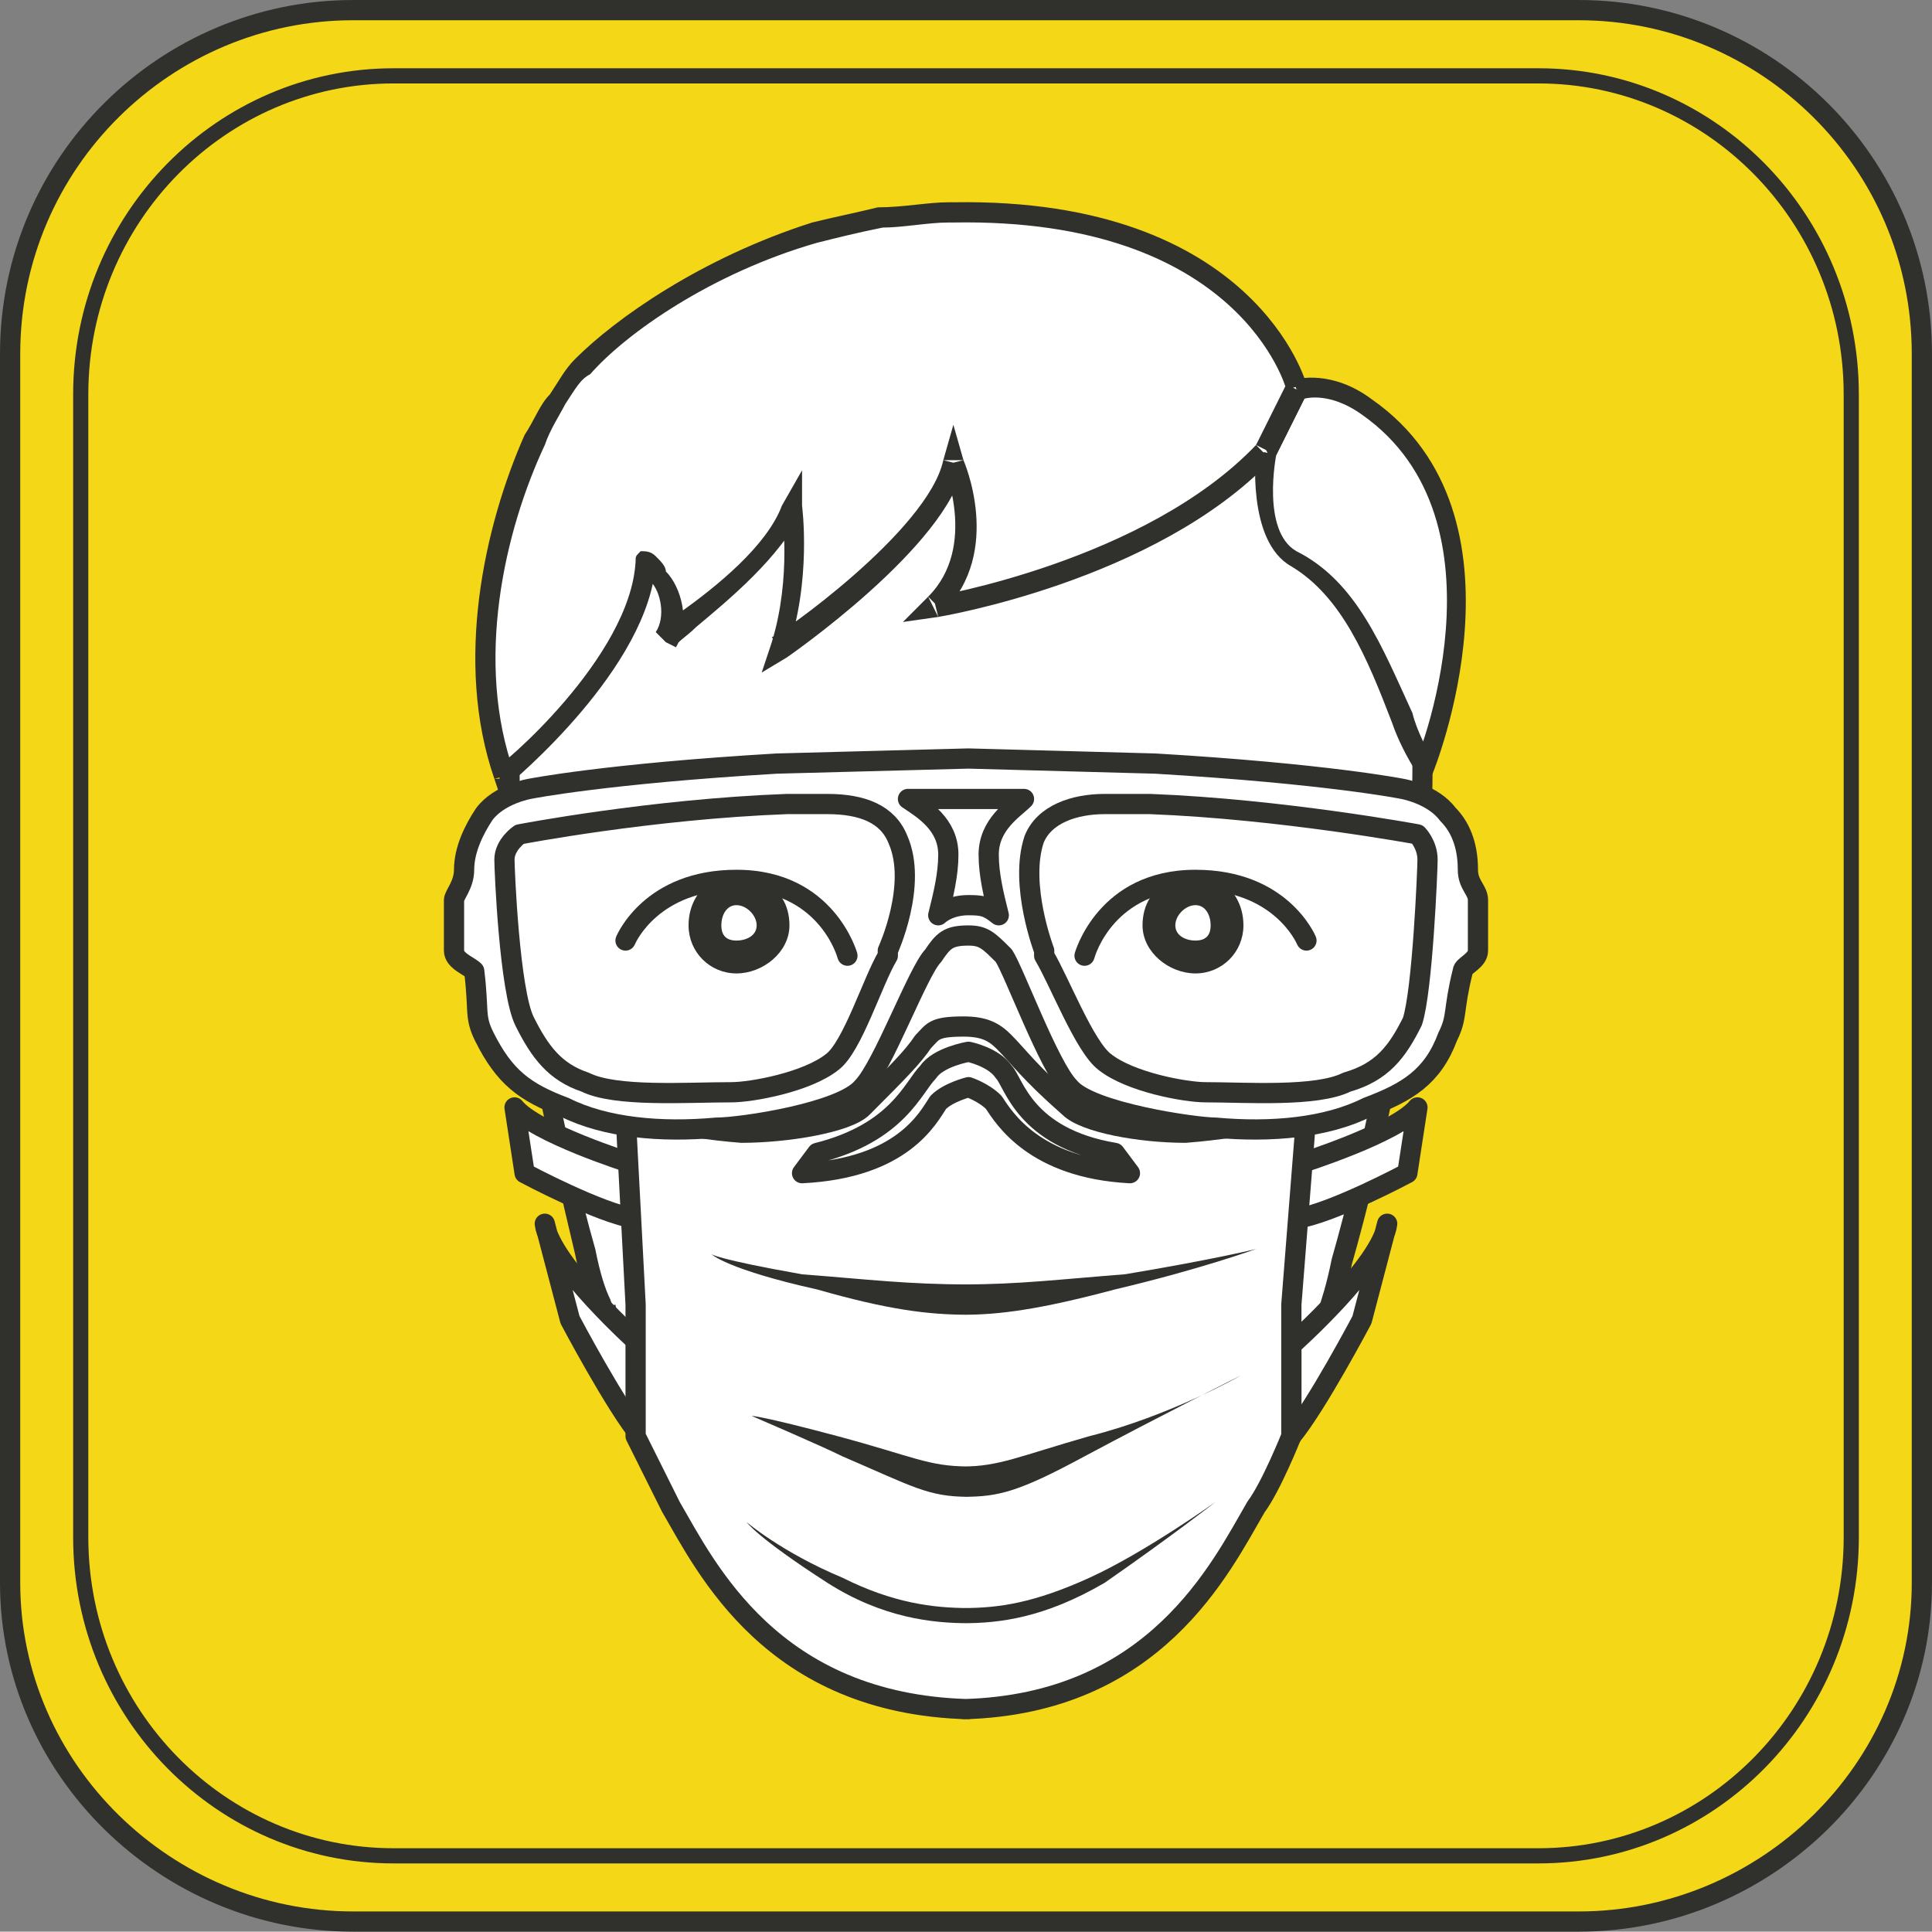
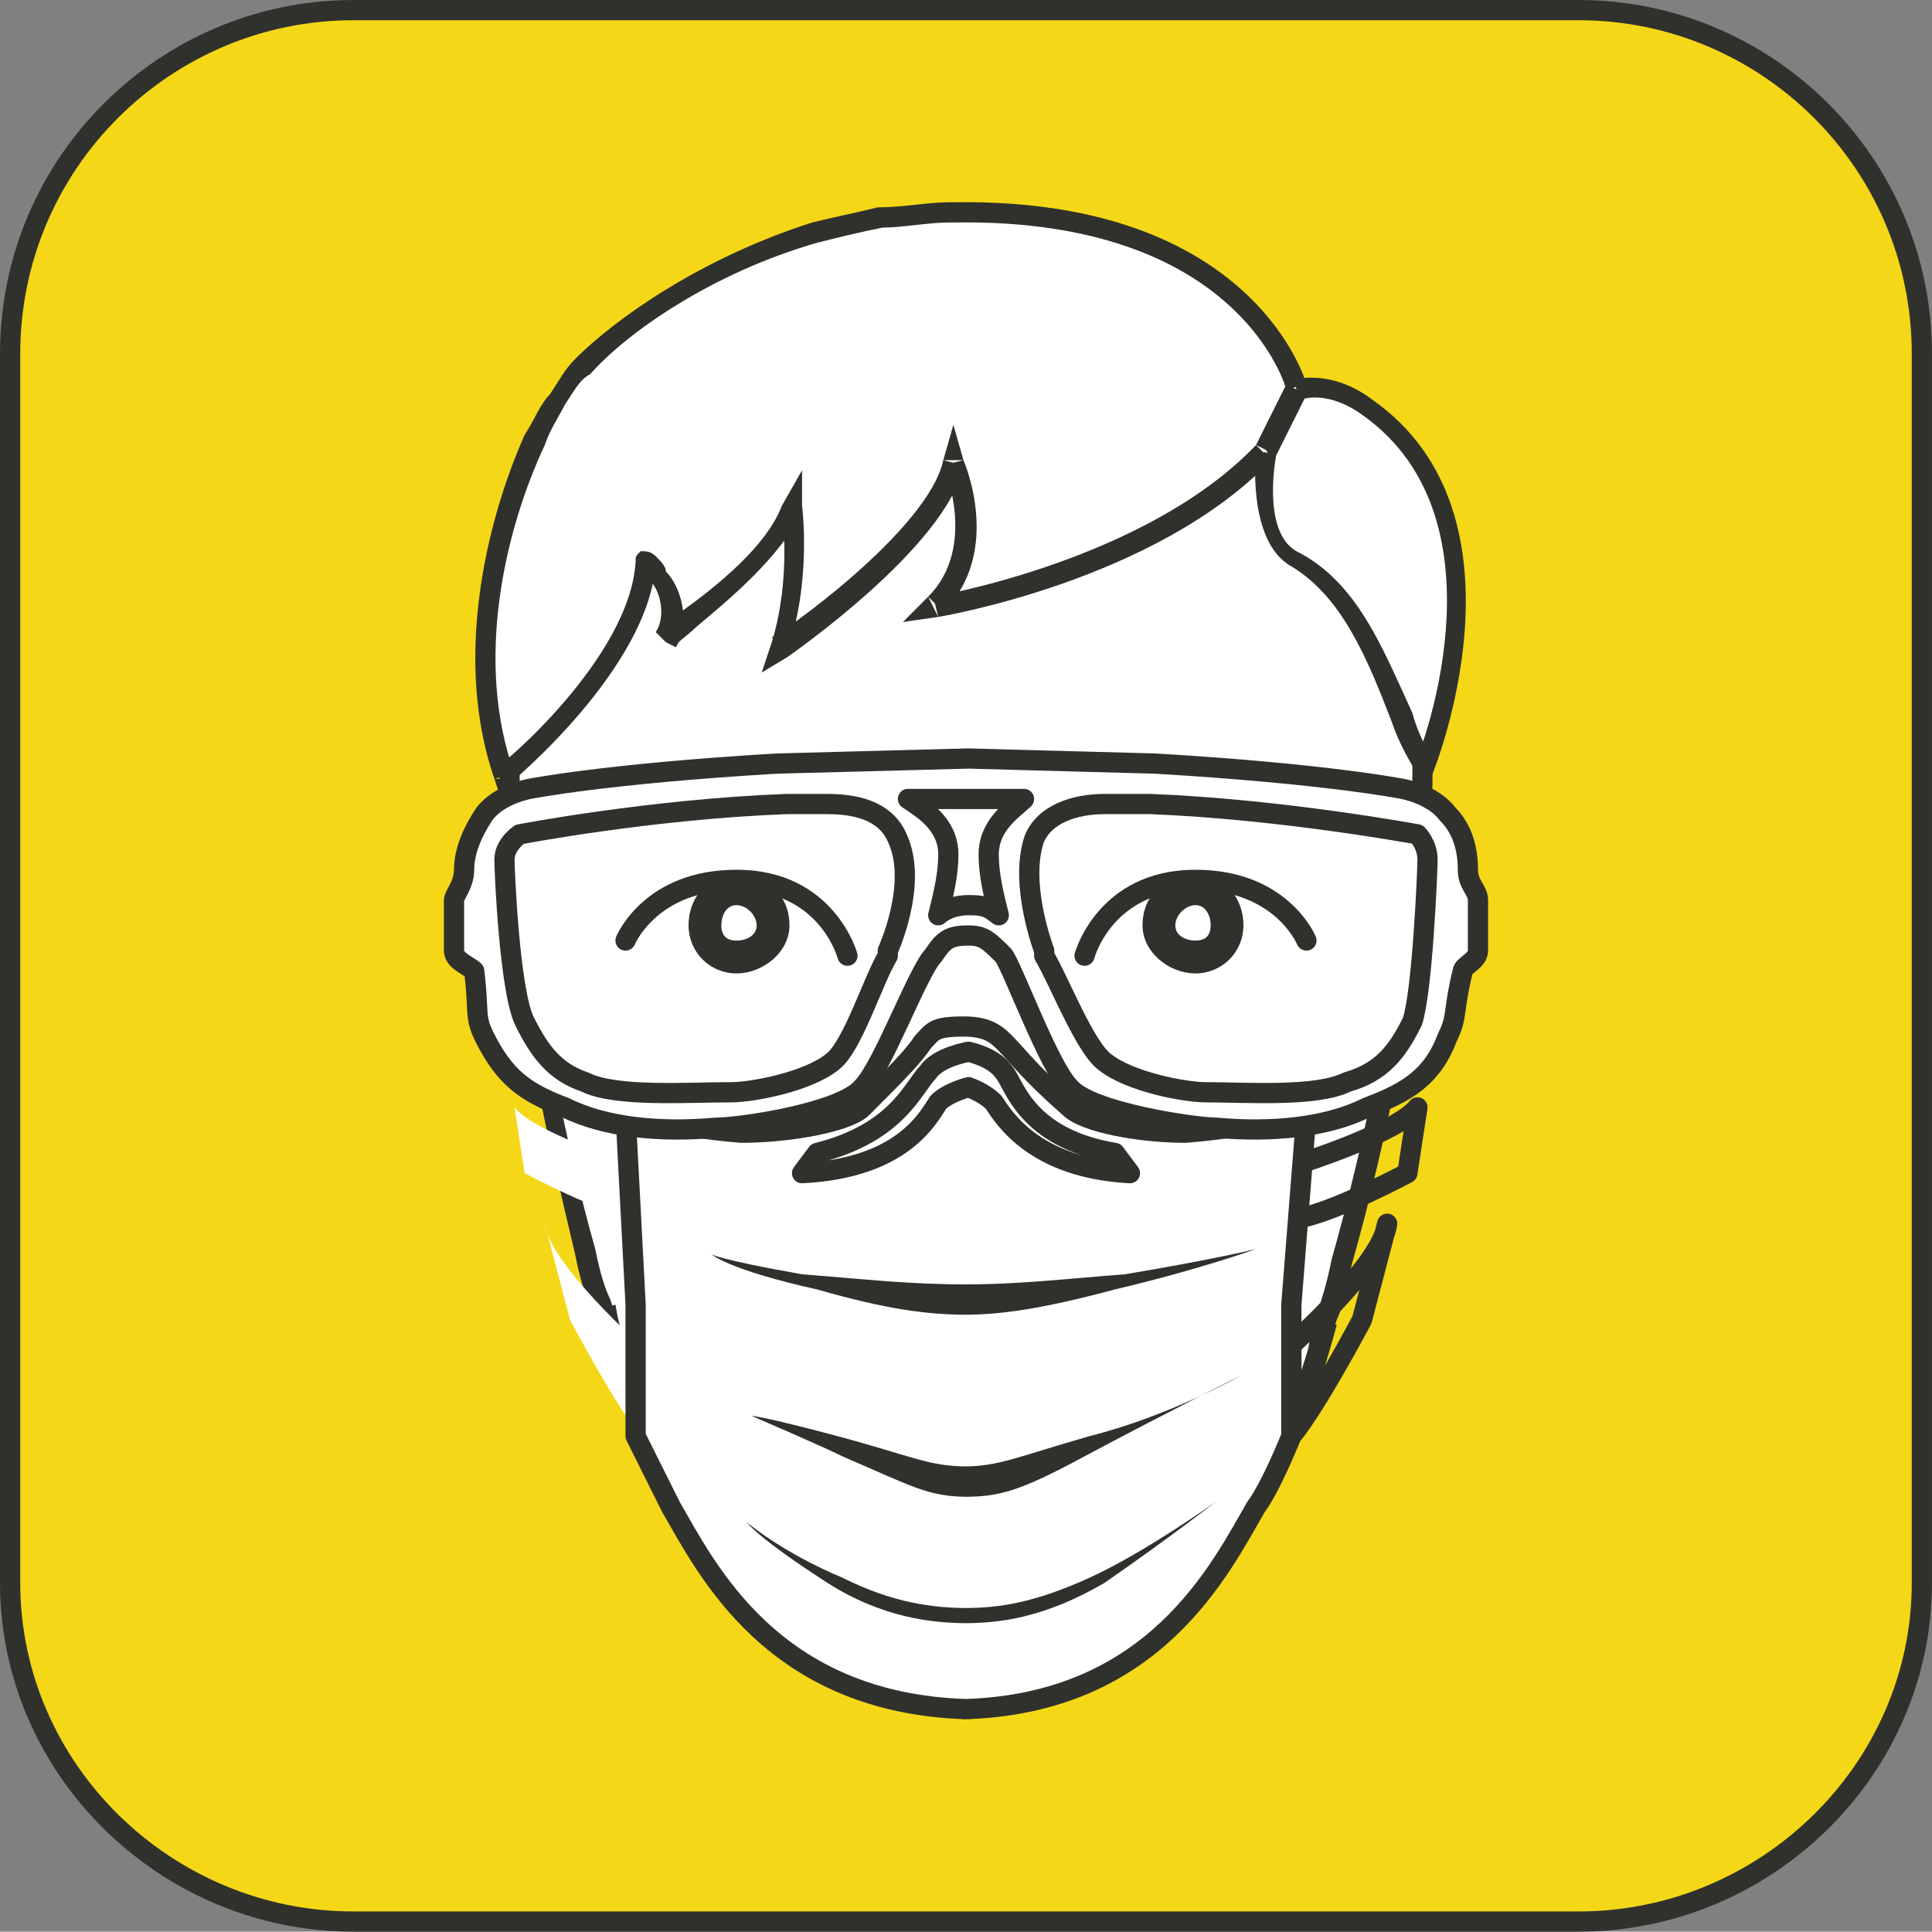
<svg xmlns="http://www.w3.org/2000/svg" xmlns:ns1="http://www.inkscape.org/namespaces/inkscape" xmlns:ns2="http://sodipodi.sourceforge.net/DTD/sodipodi-0.dtd" id="svg3213" version="1.1" ns1:version="0.48.1 " width="357.837" height="357.775" xml:space="preserve" ns2:docname="eyeprot.pdf">
  <rect width="100%" height="100%" fill="#808080" stroke="none" />
  <defs id="defs3217" />
  <ns2:namedview pagecolor="#ffffff" bordercolor="#666666" borderopacity="1" objecttolerance="10" gridtolerance="10" guidetolerance="10" ns1:pageopacity="0" ns1:pageshadow="2" ns1:window-width="640" ns1:window-height="480" id="namedview3215" showgrid="false" ns1:zoom="0.81336037" ns1:cx="178.91875" ns1:cy="178.8875" ns1:window-x="577" ns1:window-y="142" ns1:window-maximized="0" ns1:current-layer="g3221" />
  <g id="g3221" ns1:groupmode="layer" ns1:label="eyeprot" transform="matrix(1.25,0,0,-1.25,0,357.775)">
    <g id="g3223" transform="scale(0.24,0.24)">
      <path d="m 974.773,6.242 c 115.227,0 211.767,93.66 211.767,209.172 l 0,758.625 c 0,118.631 -96.54,212.291 -211.767,212.291 l -756.761,0 C 102.785,1186.33 6.246,1092.67 6.246,974.039 l 0,-758.625 C 6.246,99.902 102.785,6.242 218.012,6.242 l 756.761,0" style="fill:#f4d817;fill-opacity:1;fill-rule:nonzero;stroke:none" id="path3225" />
      <path d="m 974.773,6.242 c 115.227,0 211.767,93.66 211.767,209.172 l 0,758.625 c 0,118.631 -96.54,212.291 -211.767,212.291 l -756.761,0 C 102.785,1186.33 6.246,1092.67 6.246,974.039 l 0,-758.625 C 6.246,99.902 102.785,6.242 218.012,6.242 l 756.761,0 z" style="fill:none;stroke:#30312d;stroke-opacity:1;stroke-width:12.488;stroke-linecap:round;stroke-linejoin:round;stroke-miterlimit:10;stroke-dasharray:none" id="path3227" />
-       <path d="m 949.859,46.824 c 105.881,0 193.081,87.418 193.081,196.684 l 0,705.555 c 0,109.267 -87.2,196.687 -193.081,196.687 l -706.933,0 c -105.887,0 -193.082,-87.42 -193.082,-196.687 l 0,-705.555 c 0,-109.266 87.195,-196.684 193.082,-196.684 l 706.933,0 z" style="fill:none;stroke:#30312d;stroke-opacity:1;stroke-width:9.366;stroke-linecap:round;stroke-linejoin:round;stroke-miterlimit:10;stroke-dasharray:none" id="path3229" />
      <path d="M 373.723,383.996 C 407.98,243.508 476.492,143.609 597.945,143.609 c 115.231,0 183.746,96.782 221.114,234.141 -12.457,-49.949 59.171,181.074 59.171,340.293 0,231.02 -124.57,305.947 -280.285,305.947 -158.824,0 -283.39,-74.927 -283.39,-305.947 0,-156.098 71.625,-383.996 59.168,-334.047 l 0,0" style="fill:#ffffff;fill-opacity:1;fill-rule:nonzero;stroke:none" id="path3231" />
      <path d="m 379.953,387.117 0,0 -12.457,-3.121 0,0 12.457,3.121 z m 0,0 c 3.113,-18.73 9.34,-37.465 15.57,-56.191 l -12.457,-3.125 c -6.23,15.609 -12.457,37.461 -15.57,56.195 l 12.457,3.121 z m 15.57,-56.191 c 6.227,-18.735 12.457,-34.344 21.797,-49.953 l -12.457,-6.246 c -6.226,15.613 -15.57,34.343 -21.797,53.074 l 12.457,3.125 z m 21.797,-49.953 c 37.375,-81.172 96.543,-131.121 180.625,-131.121 l 0,-12.485 c -90.308,0 -152.593,53.071 -193.082,137.36 l 12.457,6.246 z m 180.625,-131.121 0,-12.485 0,12.485 z m 0,0 c 21.801,0 40.489,6.242 62.289,12.488 l 3.114,-12.488 c -21.801,-6.243 -43.602,-12.485 -65.403,-12.485 l 0,12.485 z m 62.289,12.488 c 12.454,3.121 21.797,9.363 34.258,15.609 l 6.223,-9.367 c -12.453,-6.242 -24.91,-12.488 -37.367,-18.73 l -3.114,12.488 z m 34.258,15.609 c 56.055,37.465 93.422,109.266 118.336,199.801 l 12.461,-3.121 C 800.375,280.973 759.887,209.168 700.715,168.582 l -6.223,9.367 z m 130.797,196.68 c -3.117,-3.121 -3.117,-3.121 -3.117,-3.121 l -12.453,0 c 0,0 0,3.121 3.109,6.242 l 12.461,-3.121 z m -3.117,-3.121 c -6.231,-49.949 -21.797,-34.34 -9.344,9.367 l 12.461,-3.125 c -18.687,-59.312 -24.914,-56.191 -15.57,-6.242 l 12.453,0 z m -9.344,9.367 c 3.113,9.363 6.231,18.73 9.344,34.34 l 12.461,-3.121 c -3.117,-15.61 -6.231,-28.098 -9.344,-34.344 l -12.461,3.125 z m 9.344,34.34 C 840.855,480.773 872,615.02 872,718.043 l 12.457,0 c 0,-106.148 -31.141,-240.391 -49.824,-305.949 l -12.461,3.121 z M 872,718.043 l 12.457,0 -12.457,0 z m 0,0 c 0,112.391 -31.145,187.312 -80.969,234.145 l 9.344,9.363 c 52.941,-46.828 84.082,-124.879 84.082,-243.508 l -12.457,0 z m -80.969,234.145 c -49.828,46.828 -118.343,65.562 -193.086,65.562 l 0,12.48 c 77.86,0 149.489,-18.73 202.43,-68.679 l -9.344,-9.363 z m -193.086,65.562 0,12.48 0,-12.48 z m 0,0 0,12.48 0,-12.48 z m 0,0 c -77.851,0 -146.367,-18.734 -196.195,-65.562 l -9.34,9.363 c 52.942,49.949 124.567,68.679 205.535,68.679 l 0,-12.48 z M 401.75,952.188 C 351.922,905.355 320.781,830.434 320.781,718.043 l -12.457,0 c 0,118.629 31.141,196.68 84.086,243.508 l 9.34,-9.363 z m -80.969,-234.145 -12.457,0 12.457,0 z m 0,0 c 0,-99.902 28.028,-231.023 46.715,-296.582 l -12.457,-3.121 c -15.574,65.558 -46.715,196.68 -46.715,299.703 l 12.457,0 z m 46.715,-296.582 c 3.113,-15.609 6.227,-24.977 9.34,-31.223 l -12.457,-6.242 c -3.113,9.367 -6.227,18.731 -9.34,34.344 l 12.457,3.121 z m -3.117,-37.465 12.457,6.242 c 12.457,-37.465 -3.113,-53.07 -9.34,-12.488 l 12.457,3.125 m -12.457,-3.125 c 0,0 0,3.125 0,6.246 l 12.457,3.121 c 0,-3.121 0,-6.242 0,-6.242 l -12.457,-3.125" style="fill:#30312d;fill-opacity:1;fill-rule:nonzero;stroke:none" id="path3233" />
      <path d="m 800.375,952.188 -18.684,-37.465 c 0,0 -6.23,-53.075 15.567,-68.684 46.715,-24.973 59.172,-78.047 80.972,-127.996 0,0 62.286,152.973 -34.257,221.656 -21.801,18.731 -43.598,12.489 -43.598,12.489 l 0,0" style="fill:#ffffff;fill-opacity:1;fill-rule:nonzero;stroke:none" id="path3235" />
      <path d="m 806.602,949.063 -18.688,-37.461 -12.453,6.242 18.684,37.465 12.457,-6.246 z m -31.141,-34.34 0,3.121 6.23,-3.121 m 6.223,-3.121 c 0,0 -9.336,-46.829 12.461,-59.317 l -3.117,-9.367 c -28.028,15.609 -21.797,71.805 -21.797,71.805 m 21.797,-71.805 0,3.121 m 3.117,6.246 c 37.371,-18.73 52.941,-59.316 71.625,-99.902 l -12.457,-6.246 c -15.57,40.59 -31.141,78.051 -62.285,96.781 l 3.117,9.367 z M 872,752.383 c 3.113,-12.488 9.344,-21.852 12.457,-31.219 l -9.344,-6.242 c -6.23,9.363 -12.453,21.851 -15.57,31.215 L 872,752.383 z m 12.457,-37.461 -6.227,-12.488 -3.117,12.488 3.117,3.121 6.227,-3.121 z M 872,718.043 c 3.113,3.121 62.285,152.973 -31.145,218.535 l 6.231,9.363 C 949.859,874.137 884.457,714.922 884.457,714.922 L 872,718.043 z m -31.145,218.535 0,0 3.118,3.121 -3.118,-3.121 z m 0,0 c -21.796,15.61 -37.367,9.363 -37.367,9.363 l -3.113,12.489 c 0,0 21.797,6.246 46.711,-12.489 l -6.231,-9.363 z m -46.71,18.731 3.113,3.121 3.117,0 0,-6.242 -6.23,3.121" style="fill:#30312d;fill-opacity:1;fill-rule:nonzero;stroke:none" id="path3237" />
      <path d="m 800.375,952.188 c 0,0 -28.031,112.382 -211.77,109.262 -109,-3.12 -196.195,-59.31 -230.453,-96.774 -31.14,-31.219 -80.972,-152.977 -46.714,-252.879 0,0 84.085,71.805 87.199,134.242 0,6.246 24.914,-28.094 12.457,-49.949 6.226,9.367 62.285,46.828 77.855,81.172 0,0 6.231,-43.707 -6.226,-84.293 0,0 96.539,65.558 105.882,115.511 0,0 21.801,-56.195 -12.457,-90.535 0,0 133.911,21.852 205.543,96.778 l 18.684,37.465" style="fill:#ffffff;fill-opacity:1;fill-rule:nonzero;stroke:none" id="path3239" />
      <path d="m 794.145,952.188 c 0,0 -28.028,106.142 -205.54,103.022 l 0,12.49 c 186.856,3.12 217.997,-112.391 217.997,-112.391 l -12.457,-3.121 z m -205.54,103.022 -3.117,0 0,12.49 3.117,0 0,-12.49 z m -3.117,0 c -12.453,0 -28.027,-3.12 -40.484,-3.12 l -3.113,12.48 c 15.57,0 31.144,3.13 43.597,3.13 l 0,-12.49 z m -40.484,-3.12 c -15.57,-3.13 -28.027,-6.25 -40.484,-9.37 l -3.114,12.49 c 12.457,3.12 28.028,6.24 40.485,9.36 l 3.113,-12.48 z m -40.484,-9.37 C 439.121,1023.99 386.18,986.527 364.379,961.551 l -9.34,9.367 c 24.914,24.973 77.856,62.442 146.367,84.292 l 3.114,-12.49 z m -140.141,-81.169 0,0 -6.227,3.125 6.227,-3.125 z m 0,0 0,0 -9.34,9.367 0,0 9.34,-9.367 z m -9.34,9.367 0,0 3.113,-6.242 -3.113,6.242 z m 9.34,-9.367 c -6.227,-3.121 -9.34,-9.363 -15.57,-18.731 l -9.344,6.243 c 6.23,9.367 9.344,15.613 15.574,21.855 l 9.34,-9.367 z m -15.57,-18.731 c -3.114,-6.242 -9.344,-15.609 -12.457,-24.976 l -12.457,6.246 c 6.226,9.367 9.343,18.73 15.57,24.973 l 9.344,-6.243 z M 336.352,917.844 C 311.438,864.773 292.754,783.602 317.668,714.922 l -12.457,-3.125 c -24.914,71.805 -6.231,156.098 18.684,212.293 l 12.457,-6.246 z m -21.797,-209.168 -6.231,-6.242 -3.113,9.363 6.227,0 3.117,-3.121 z m -9.344,9.367 c 3.113,0 84.082,68.684 87.199,127.996 l 12.453,0 C 401.75,780.48 314.555,708.676 314.555,708.676 l -9.344,9.367 z m 87.199,127.996 6.227,0 -6.227,0 z m 0,0 c 0,3.121 0,3.121 3.113,6.246 l 6.227,-12.488 c -3.113,0 3.113,6.242 3.113,6.242 l -12.453,0 z m 3.113,6.246 c 3.114,0 6.227,0 9.34,-3.125 l -6.226,-9.363 c -3.114,0 3.113,3.121 3.113,0 l -6.227,12.488 z m 9.34,-3.125 c 3.117,-3.121 6.231,-6.242 6.231,-9.363 l -9.344,-6.242 c -3.113,3.117 -3.113,6.242 -3.113,6.242 l 6.226,9.363 z m 6.231,-9.363 c 9.344,-9.363 15.57,-31.219 6.226,-46.828 l -12.457,9.363 c 6.231,9.367 3.117,24.977 -3.113,31.223 l 9.344,6.242 z m 6.226,-46.828 -12.457,9.363 6.231,-6.242 6.226,-3.121 z m -12.457,9.363 0,0 12.457,-9.363 0,0 -12.457,9.363 z m 12.457,-9.363 0,0 -6.226,3.121 6.226,-3.121 z m -12.457,9.363 c 3.117,0 9.348,6.246 15.575,12.488 l 9.339,-9.363 c -6.226,-6.246 -12.457,-9.367 -12.457,-12.488 l -12.457,9.363 z m 15.575,12.488 c 21.796,15.614 52.941,40.586 62.285,65.563 l 12.457,-3.121 C 482.723,849.16 448.465,821.066 429.777,805.457 l -9.339,9.363 z m 62.285,65.563 12.457,21.851 0,-21.851 -6.231,-3.121 -6.226,3.121 z m 12.457,0 c 0,0 6.226,-46.828 -9.344,-90.535 l -9.344,6.242 c 12.457,40.582 6.231,81.172 6.231,81.172 l 12.457,3.121 z m -9.344,-93.656 -15.57,-9.368 6.226,18.731 6.231,-3.121 3.113,-6.242 z m -9.344,12.484 c 3.113,0 96.543,65.562 105.887,109.269 l 12.457,-3.125 c -9.348,-49.949 -109,-118.628 -109,-118.628 l -9.344,12.484 z m 105.887,109.269 6.226,21.852 6.231,-21.852 -12.457,0 z m 12.457,0 c 0,0 24.91,-56.195 -12.457,-93.66 l -9.344,9.368 c 31.141,31.218 9.344,81.167 9.344,81.167 l 12.457,3.125 z m -15.574,-96.781 -21.801,-3.121 15.574,15.61 3.113,-6.243 3.114,-6.246 z M 784.801,908.48 C 713.176,833.555 579.262,811.699 579.262,811.699 l -3.114,12.489 c 0,0 130.797,21.851 199.313,93.656 m 6.23,-3.121 6.223,-3.121 0,0 -3.113,-3.122 m -9.34,9.364 18.684,37.465 12.457,-6.246 -18.688,-37.461 -12.453,6.242 z m 31.141,37.465 0,-6.246 -6.227,3.125 6.227,3.121" style="fill:#30312d;fill-opacity:1;fill-rule:nonzero;stroke:none" id="path3241" />
      <path d="m 442.234,649.359 c 3.118,0 9.344,0 12.461,0 6.227,0 9.34,0 15.571,-3.121 l 0,0 c 9.339,-3.125 15.57,-12.488 15.57,-24.976 0,-15.61 -15.57,-28.098 -31.141,-28.098 -15.574,0 -28.031,12.488 -28.031,28.098 0,12.488 6.231,21.851 15.57,28.097 l 0,0" style="fill:#30312d;fill-opacity:1;fill-rule:nonzero;stroke:none" id="path3243" />
-       <path d="m 442.234,649.359 c 3.118,0 9.344,0 12.461,0 6.227,0 9.34,0 15.571,-3.121 l 0,0 c 9.339,-3.125 15.57,-12.488 15.57,-24.976 0,-15.61 -15.57,-28.098 -31.141,-28.098 -15.574,0 -28.031,12.488 -28.031,28.098 0,12.488 6.231,21.851 15.57,28.097 l 0,0 z" style="fill:none;stroke:#30312d;stroke-opacity:1;stroke-width:3.122;stroke-linecap:round;stroke-linejoin:round;stroke-miterlimit:10;stroke-dasharray:none" id="path3245" />
+       <path d="m 442.234,649.359 c 3.118,0 9.344,0 12.461,0 6.227,0 9.34,0 15.571,-3.121 c 9.339,-3.125 15.57,-12.488 15.57,-24.976 0,-15.61 -15.57,-28.098 -31.141,-28.098 -15.574,0 -28.031,12.488 -28.031,28.098 0,12.488 6.231,21.851 15.57,28.097 l 0,0 z" style="fill:none;stroke:#30312d;stroke-opacity:1;stroke-width:3.122;stroke-linecap:round;stroke-linejoin:round;stroke-miterlimit:10;stroke-dasharray:none" id="path3245" />
      <path d="m 454.695,611.895 c 6.227,0 12.457,3.125 12.457,9.367 0,6.246 -6.23,12.488 -12.457,12.488 -6.23,0 -9.343,-6.242 -9.343,-12.488 0,-6.242 3.113,-9.367 9.343,-9.367 l 0,0" style="fill:#ffffff;fill-opacity:1;fill-rule:nonzero;stroke:none" id="path3247" />
      <path d="m 454.695,611.895 c 6.227,0 12.457,3.125 12.457,9.367 0,6.246 -6.23,12.488 -12.457,12.488 -6.23,0 -9.343,-6.242 -9.343,-12.488 0,-6.242 3.113,-9.367 9.343,-9.367 l 0,0 z" style="fill:none;stroke:none" id="path3249" />
      <path d="m 386.18,611.895 c 0,0 15.57,37.464 68.515,37.464 56.055,0 68.512,-46.828 68.512,-46.828" style="fill:none;stroke:#30312d;stroke-opacity:1;stroke-width:12.488;stroke-linecap:round;stroke-linejoin:round;stroke-miterlimit:10;stroke-dasharray:none" id="path3251" />
      <path d="m 750.547,649.359 c -3.113,0 -9.344,0 -12.457,0 -6.231,0 -9.344,0 -15.57,-3.121 l 0,0 c -9.344,-3.125 -15.575,-12.488 -15.575,-24.976 0,-15.61 15.575,-28.098 31.145,-28.098 15.57,0 28.027,12.488 28.027,28.098 0,12.488 -6.23,21.851 -15.57,28.097 l 0,0" style="fill:#30312d;fill-opacity:1;fill-rule:nonzero;stroke:none" id="path3253" />
      <path d="m 750.547,649.359 c -3.113,0 -9.344,0 -12.457,0 -6.231,0 -9.344,0 -15.57,-3.121 l 0,0 c -9.344,-3.125 -15.575,-12.488 -15.575,-24.976 0,-15.61 15.575,-28.098 31.145,-28.098 15.57,0 28.027,12.488 28.027,28.098 0,12.488 -6.23,21.851 -15.57,28.097 l 0,0 z" style="fill:none;stroke:#30312d;stroke-opacity:1;stroke-width:3.122;stroke-linecap:round;stroke-linejoin:round;stroke-miterlimit:10;stroke-dasharray:none" id="path3255" />
      <path d="m 738.09,611.895 c -6.231,0 -12.461,3.125 -12.461,9.367 0,6.246 6.23,12.488 12.461,12.488 6.226,0 9.344,-6.242 9.344,-12.488 0,-6.242 -3.118,-9.367 -9.344,-9.367 l 0,0" style="fill:#ffffff;fill-opacity:1;fill-rule:nonzero;stroke:none" id="path3257" />
      <path d="m 738.09,611.895 c -6.231,0 -12.461,3.125 -12.461,9.367 0,6.246 6.23,12.488 12.461,12.488 6.226,0 9.344,-6.242 9.344,-12.488 0,-6.242 -3.118,-9.367 -9.344,-9.367 l 0,0 z" style="fill:none;stroke:none" id="path3259" />
      <path d="m 806.602,611.895 c 0,0 -15.571,37.464 -68.512,37.464 -56.059,0 -68.512,-46.828 -68.512,-46.828" style="fill:none;stroke:#30312d;stroke-opacity:1;stroke-width:12.488;stroke-linecap:round;stroke-linejoin:round;stroke-miterlimit:10;stroke-dasharray:none" id="path3261" />
-       <path d="m 803.488,474.531 c 0,0 59.172,18.731 71.625,34.344 l -6.23,-40.59 c 0,0 -46.711,-24.976 -68.508,-28.094 l 3.113,34.34" style="fill:#ffffff;fill-opacity:1;fill-rule:nonzero;stroke:none" id="path3263" />
      <path d="m 803.488,474.531 c 0,0 59.172,18.731 71.625,34.344 l -6.23,-40.59 c 0,0 -46.711,-24.976 -68.508,-28.094 l 3.113,34.34 z" style="fill:none;stroke:#30312d;stroke-opacity:1;stroke-width:12.488;stroke-linecap:round;stroke-linejoin:round;stroke-miterlimit:10;stroke-dasharray:none" id="path3265" />
-       <path d="m 797.258,362.141 c 0,0 56.058,49.953 59.172,74.925 L 840.855,377.75 c 0,0 -28.027,-53.07 -43.597,-71.801 l 0,56.192" style="fill:#ffffff;fill-opacity:1;fill-rule:nonzero;stroke:none" id="path3267" />
      <path d="m 797.258,362.141 c 0,0 56.058,49.953 59.172,74.925 L 840.855,377.75 c 0,0 -28.027,-53.07 -43.597,-71.801 l 0,56.192 z" style="fill:none;stroke:#30312d;stroke-opacity:1;stroke-width:12.488;stroke-linecap:round;stroke-linejoin:round;stroke-miterlimit:10;stroke-dasharray:none" id="path3269" />
      <path d="m 389.293,474.531 c 0,0 -59.172,18.731 -71.625,34.344 l 6.227,-40.59 c 0,0 46.714,-24.976 68.515,-28.094 l -3.117,34.34" style="fill:#ffffff;fill-opacity:1;fill-rule:nonzero;stroke:none" id="path3271" />
-       <path d="m 389.293,474.531 c 0,0 -59.172,18.731 -71.625,34.344 l 6.227,-40.59 c 0,0 46.714,-24.976 68.515,-28.094 l -3.117,34.34 z" style="fill:none;stroke:#30312d;stroke-opacity:1;stroke-width:12.488;stroke-linecap:round;stroke-linejoin:round;stroke-miterlimit:10;stroke-dasharray:none" id="path3273" />
      <path d="m 395.523,362.141 c 0,0 -56.058,49.953 -59.171,74.925 l 15.57,-59.316 c 0,0 28.031,-53.07 43.601,-71.801 l 0,56.192" style="fill:#ffffff;fill-opacity:1;fill-rule:nonzero;stroke:none" id="path3275" />
-       <path d="m 395.523,362.141 c 0,0 -56.058,49.953 -59.171,74.925 l 15.57,-59.316 c 0,0 28.031,-53.07 43.601,-71.801 l 0,56.192 z" style="fill:none;stroke:#30312d;stroke-opacity:1;stroke-width:12.488;stroke-linecap:round;stroke-linejoin:round;stroke-miterlimit:10;stroke-dasharray:none" id="path3277" />
      <path d="m 594.836,558.824 c 12.457,0 18.68,-3.125 24.91,-9.367 9.344,-9.367 15.574,-18.73 40.488,-40.582 9.344,-9.367 43.598,-15.613 71.625,-15.613 40.485,3.125 74.743,12.488 74.743,12.488 l -9.344,-118.633 0,-81.168 c 0,0 -12.457,-31.222 -21.797,-43.711 C 753.66,224.777 713.176,140.488 594.836,137.367 l 3.109,0 c -121.453,3.121 -161.937,87.41 -183.734,124.871 -6.231,12.489 -21.801,43.711 -21.801,43.711 l 0,81.168 -6.23,118.633 c 0,0 31.14,-9.363 71.629,-12.488 28.027,0 65.398,6.246 74.738,15.613 21.801,21.852 31.144,31.215 37.375,40.582 6.226,6.242 6.226,9.367 24.914,9.367 l 0,0" style="fill:#ffffff;fill-opacity:1;fill-rule:nonzero;stroke:none" id="path3279" />
      <path d="m 594.836,558.824 c 12.457,0 18.68,-3.125 24.91,-9.367 9.344,-9.367 15.574,-18.73 40.488,-40.582 9.344,-9.367 43.598,-15.613 71.625,-15.613 40.485,3.125 74.743,12.488 74.743,12.488 l -9.344,-118.633 0,-81.168 c 0,0 -12.457,-31.222 -21.797,-43.711 C 753.66,224.777 713.176,140.488 594.836,137.367 l 3.109,0 c -121.453,3.121 -161.937,87.41 -183.734,124.871 -6.231,12.489 -21.801,43.711 -21.801,43.711 l 0,81.168 -6.23,118.633 c 0,0 31.14,-9.363 71.629,-12.488 28.027,0 65.398,6.246 74.738,15.613 21.801,21.852 31.144,31.215 37.375,40.582 6.226,6.242 6.226,9.367 24.914,9.367 l 0,0 z" style="fill:none;stroke:#30312d;stroke-opacity:1;stroke-width:12.488;stroke-linecap:round;stroke-linejoin:round;stroke-miterlimit:10;stroke-dasharray:none" id="path3281" />
      <path d="m 594.836,399.605 0,0 c 34.254,0 59.168,3.122 99.656,6.247 56.055,9.363 80.969,15.609 80.969,15.609 0,0 -34.258,-12.488 -87.199,-24.977 -46.715,-12.488 -71.629,-15.609 -93.426,-15.609 l 3.109,0 c -24.91,0 -49.824,3.121 -93.425,15.609 -56.055,12.489 -65.399,21.856 -65.399,21.856 0,0 3.113,-3.125 56.059,-12.488 40.484,-3.125 65.398,-6.247 102.765,-6.247 l -3.109,0" style="fill:#30312d;fill-opacity:1;fill-rule:nonzero;stroke:none" id="path3283" />
      <path d="m 594.836,287.215 0,0 c 21.797,0 34.254,6.246 77.852,18.734 49.832,12.489 93.429,37.461 93.429,37.461 0,0 -49.828,-24.972 -96.539,-49.949 -40.488,-21.856 -52.945,-24.977 -74.742,-24.977 l 3.109,0 c -24.91,0 -34.254,6.243 -77.851,24.977 -12.457,6.242 -56.059,24.977 -56.059,24.977 0,0 6.231,0 52.942,-12.489 46.714,-12.488 56.058,-18.734 80.968,-18.734 l -3.109,0" style="fill:#30312d;fill-opacity:1;fill-rule:nonzero;stroke:none" id="path3285" />
      <path d="m 594.836,199.801 0,0 c 21.797,0 43.598,3.125 77.852,18.734 34.257,15.61 77.859,46.828 77.859,46.828 0,0 -28.027,-21.855 -68.516,-49.949 -37.371,-21.855 -65.398,-24.976 -87.195,-24.976 l 3.109,0 0,0 c -21.797,0 -52.941,3.121 -87.195,24.976 -43.598,28.094 -49.828,37.461 -49.828,37.461 0,0 21.801,-18.73 59.172,-34.34 31.14,-15.609 56.054,-18.734 77.851,-18.734 l -3.109,0 0,0" style="fill:#30312d;fill-opacity:1;fill-rule:nonzero;stroke:none" id="path3287" />
      <path d="m 597.945,521.363 c 0,0 9.348,-3.125 15.571,-9.367 6.23,-9.367 24.918,-40.586 84.086,-43.711 l -9.34,12.488 c -56.055,9.368 -62.285,43.711 -68.516,49.954 -6.23,9.363 -21.801,12.488 -21.801,12.488 0,0 -18.683,-3.125 -24.91,-12.488 -9.344,-9.364 -18.687,-37.465 -68.515,-49.954 l -9.34,-12.488 c 62.281,3.125 77.855,34.344 84.082,43.711 6.226,6.242 18.683,9.367 18.683,9.367 l 0,0" style="fill:#ffffff;fill-opacity:1;fill-rule:nonzero;stroke:none" id="path3289" />
      <path d="m 597.945,521.363 c 0,0 9.348,-3.125 15.571,-9.367 6.23,-9.367 24.918,-40.586 84.086,-43.711 l -9.34,12.488 c -56.055,9.368 -62.285,43.711 -68.516,49.954 -6.23,9.363 -21.801,12.488 -21.801,12.488 0,0 -18.683,-3.125 -24.91,-12.488 -9.344,-9.364 -18.687,-37.465 -68.515,-49.954 l -9.34,-12.488 c 62.281,3.125 77.855,34.344 84.082,43.711 6.226,6.242 18.683,9.367 18.683,9.367 l 0,0 z" style="fill:none;stroke:#30312d;stroke-opacity:1;stroke-width:12.488;stroke-linecap:round;stroke-linejoin:round;stroke-miterlimit:10;stroke-dasharray:none" id="path3291" />
      <path d="m 597.945,724.285 -118.34,-3.121 c -105.882,-6.242 -152.593,-15.609 -152.593,-15.609 0,0 -18.688,-3.121 -28.032,-15.61 -6.226,-9.367 -12.457,-21.855 -12.457,-34.343 0,-9.364 -6.226,-15.606 -6.226,-18.731 0,-3.121 0,-28.098 0,-31.219 0,-6.246 9.34,-9.363 12.457,-12.488 3.113,-24.976 0,-28.098 6.226,-40.586 12.458,-24.973 24.915,-34.34 49.829,-43.703 24.914,-12.488 59.171,-15.613 93.425,-12.488 15.575,0 77.86,9.363 90.313,24.976 12.457,12.489 34.258,71.801 43.601,81.168 6.231,9.364 9.34,12.489 21.797,12.489 9.348,0 12.461,-3.125 21.801,-12.489 6.231,-9.367 28.027,-68.679 40.488,-81.168 12.454,-15.613 77.856,-24.976 90.313,-24.976 34.254,-3.125 68.512,0 93.426,12.488 24.91,9.363 40.484,18.73 49.824,43.703 6.23,12.488 3.117,15.61 9.344,40.586 0,3.125 9.343,6.242 9.343,12.488 0,3.121 0,28.098 0,31.219 0,6.242 -6.226,9.367 -6.226,18.731 0,12.488 -3.117,24.976 -12.461,34.343 -9.34,12.489 -28.024,15.61 -28.024,15.61 0,0 -46.714,9.367 -152.597,15.609 l -115.231,3.121" style="fill:#ffffff;fill-opacity:1;fill-rule:nonzero;stroke:none" id="path3293" />
      <path d="m 597.945,724.285 -118.34,-3.121 c -105.882,-6.242 -152.593,-15.609 -152.593,-15.609 0,0 -18.688,-3.121 -28.032,-15.61 -6.226,-9.367 -12.457,-21.855 -12.457,-34.343 0,-9.364 -6.226,-15.606 -6.226,-18.731 0,-3.121 0,-28.098 0,-31.219 0,-6.246 9.34,-9.363 12.457,-12.488 3.113,-24.976 0,-28.098 6.226,-40.586 12.458,-24.973 24.915,-34.34 49.829,-43.703 24.914,-12.488 59.171,-15.613 93.425,-12.488 15.575,0 77.86,9.363 90.313,24.976 12.457,12.489 34.258,71.801 43.601,81.168 6.231,9.364 9.34,12.489 21.797,12.489 9.348,0 12.461,-3.125 21.801,-12.489 6.231,-9.367 28.027,-68.679 40.488,-81.168 12.454,-15.613 77.856,-24.976 90.313,-24.976 34.254,-3.125 68.512,0 93.426,12.488 24.91,9.363 40.484,18.73 49.824,43.703 6.23,12.488 3.117,15.61 9.344,40.586 0,3.125 9.343,6.242 9.343,12.488 0,3.121 0,28.098 0,31.219 0,6.242 -6.226,9.367 -6.226,18.731 0,12.488 -3.117,24.976 -12.461,34.343 -9.34,12.489 -28.024,15.61 -28.024,15.61 0,0 -46.714,9.367 -152.597,15.609 l -115.231,3.121" style="fill:none;stroke:#30312d;stroke-opacity:1;stroke-width:12.488;stroke-linecap:round;stroke-linejoin:round;stroke-miterlimit:10;stroke-dasharray:none" id="path3295" />
      <path d="m 548.121,605.652 c 0,0 18.684,40.586 6.227,68.684 -6.227,15.609 -21.801,21.852 -43.598,21.852 l 0,0 c -18.687,0 -12.457,0 -24.914,0 -84.086,-3.122 -165.055,-18.731 -165.055,-18.731 0,0 -9.343,-6.242 -9.343,-15.609 0,-6.246 3.117,-81.172 12.457,-99.903 9.343,-18.73 18.687,-31.218 37.371,-37.461 18.687,-9.367 62.285,-6.246 90.312,-6.246 12.457,0 46.715,6.246 62.285,18.735 12.457,9.367 24.914,49.949 34.258,65.558 l 0,3.121 z" style="fill:none;stroke:#30312d;stroke-opacity:1;stroke-width:12.488;stroke-linecap:round;stroke-linejoin:round;stroke-miterlimit:10;stroke-dasharray:none" id="path3297" />
      <path d="m 560.578,699.309 0,0 c 9.344,-6.243 24.91,-15.606 24.91,-34.34 0,-12.489 -3.109,-24.973 -6.226,-37.461 0,0 6.226,6.242 18.683,6.242 9.348,0 11.938,-0.906 18.688,-6.242 l 0,0 c -3.117,12.488 -6.227,24.972 -6.227,37.461 0,18.734 15.571,28.097 21.801,34.34 0,0 -28.031,0 -34.262,0 -9.34,0 -15.566,0 -37.367,0 l 0,0 z" style="fill:none;stroke:#30312d;stroke-opacity:1;stroke-width:12.488;stroke-linecap:round;stroke-linejoin:round;stroke-miterlimit:10;stroke-dasharray:none" id="path3299" />
      <path d="m 644.66,605.652 c 0,0 -15.57,40.586 -6.226,68.684 6.226,15.609 24.914,21.852 43.597,21.852 l 0,0 c 21.801,0 15.571,0 28.028,0 80.972,-3.122 165.054,-18.731 165.054,-18.731 0,0 6.231,-6.242 6.231,-15.609 0,-6.246 -3.114,-81.172 -9.344,-99.903 -9.34,-18.73 -18.684,-31.218 -40.484,-37.461 -18.688,-9.367 -62.286,-6.246 -87.2,-6.246 -12.457,0 -46.714,6.246 -62.285,18.735 -12.453,9.367 -28.027,49.949 -37.371,65.558 l 0,3.121 z" style="fill:none;stroke:#30312d;stroke-opacity:1;stroke-width:12.488;stroke-linecap:round;stroke-linejoin:round;stroke-miterlimit:10;stroke-dasharray:none" id="path3301" />
      <path d="m 442.234,649.359 c 3.118,0 9.344,0 12.461,0 6.227,0 9.34,0 15.571,-3.121 l 0,0 c 9.339,-3.125 15.57,-12.488 15.57,-24.976 0,-15.61 -15.57,-28.098 -31.141,-28.098 -15.574,0 -28.031,12.488 -28.031,28.098 0,12.488 6.231,21.851 15.57,28.097 l 0,0" style="fill:#30312d;fill-opacity:1;fill-rule:nonzero;stroke:none" id="path3303" />
      <path d="m 442.234,649.359 c 3.118,0 9.344,0 12.461,0 6.227,0 9.34,0 15.571,-3.121 l 0,0 c 9.339,-3.125 15.57,-12.488 15.57,-24.976 0,-15.61 -15.57,-28.098 -31.141,-28.098 -15.574,0 -28.031,12.488 -28.031,28.098 0,12.488 6.231,21.851 15.57,28.097 l 0,0 z" style="fill:none;stroke:#30312d;stroke-opacity:1;stroke-width:3.122;stroke-linecap:round;stroke-linejoin:round;stroke-miterlimit:10;stroke-dasharray:none" id="path3305" />
      <path d="m 454.695,611.895 c 6.227,0 12.457,3.125 12.457,9.367 0,6.246 -6.23,12.488 -12.457,12.488 -6.23,0 -9.343,-6.242 -9.343,-12.488 0,-6.242 3.113,-9.367 9.343,-9.367 l 0,0" style="fill:#ffffff;fill-opacity:1;fill-rule:nonzero;stroke:none" id="path3307" />
      <path d="m 454.695,611.895 c 6.227,0 12.457,3.125 12.457,9.367 0,6.246 -6.23,12.488 -12.457,12.488 -6.23,0 -9.343,-6.242 -9.343,-12.488 0,-6.242 3.113,-9.367 9.343,-9.367 l 0,0 z" style="fill:none;stroke:none" id="path3309" />
      <path d="m 380.414,614.293 c -1.32,-3.176 0.176,-6.801 3.348,-8.137 3.168,-1.336 6.82,0.16 8.172,3.313 0.586,1.379 14.921,33.644 62.761,33.644 50.36,0 62.012,-40.484 62.481,-42.207 0.91,-3.32 4.332,-5.289 7.652,-4.394 3.32,0.894 5.293,4.301 4.41,7.625 -0.133,0.515 -14.383,51.465 -74.543,51.465 -56.461,0 -73.578,-39.622 -74.281,-41.309" style="fill:#30312d;fill-opacity:1;fill-rule:nonzero;stroke:none" id="path3311" />
      <path d="m 750.547,649.359 c -3.113,0 -9.344,0 -12.457,0 -6.231,0 -9.344,0 -15.57,-3.121 l 0,0 c -9.344,-3.125 -15.575,-12.488 -15.575,-24.976 0,-15.61 15.575,-28.098 31.145,-28.098 15.57,0 28.027,12.488 28.027,28.098 0,12.488 -6.23,21.851 -15.57,28.097 l 0,0" style="fill:#30312d;fill-opacity:1;fill-rule:nonzero;stroke:none" id="path3313" />
      <path d="m 750.547,649.359 c -3.113,0 -9.344,0 -12.457,0 -6.231,0 -9.344,0 -15.57,-3.121 l 0,0 c -9.344,-3.125 -15.575,-12.488 -15.575,-24.976 0,-15.61 15.575,-28.098 31.145,-28.098 15.57,0 28.027,12.488 28.027,28.098 0,12.488 -6.23,21.851 -15.57,28.097 l 0,0 z" style="fill:none;stroke:#30312d;stroke-opacity:1;stroke-width:3.122;stroke-linecap:round;stroke-linejoin:round;stroke-miterlimit:10;stroke-dasharray:none" id="path3315" />
      <path d="m 738.09,611.895 c -6.231,0 -12.461,3.125 -12.461,9.367 0,6.246 6.23,12.488 12.461,12.488 6.226,0 9.344,-6.242 9.344,-12.488 0,-6.242 -3.118,-9.367 -9.344,-9.367 l 0,0" style="fill:#ffffff;fill-opacity:1;fill-rule:nonzero;stroke:none" id="path3317" />
      <path d="m 738.09,611.895 c -6.231,0 -12.461,3.125 -12.461,9.367 0,6.246 6.23,12.488 12.461,12.488 6.226,0 9.344,-6.242 9.344,-12.488 0,-6.242 -3.118,-9.367 -9.344,-9.367 l 0,0 z" style="fill:none;stroke:none" id="path3319" />
      <path d="m 663.543,604.137 c -0.883,-3.324 1.09,-6.731 4.41,-7.625 3.32,-0.895 6.746,1.074 7.652,4.394 0.469,1.723 12.122,42.207 62.485,42.207 47.84,0 62.172,-32.265 62.758,-33.64 1.351,-3.16 5.004,-4.653 8.168,-3.317 3.172,1.336 4.668,4.961 3.351,8.137 -0.703,1.687 -17.816,41.309 -74.277,41.309 -60.164,0 -74.41,-50.95 -74.547,-51.465" style="fill:#30312d;fill-opacity:1;fill-rule:nonzero;stroke:none" id="path3321" />
    </g>
  </g>
</svg>